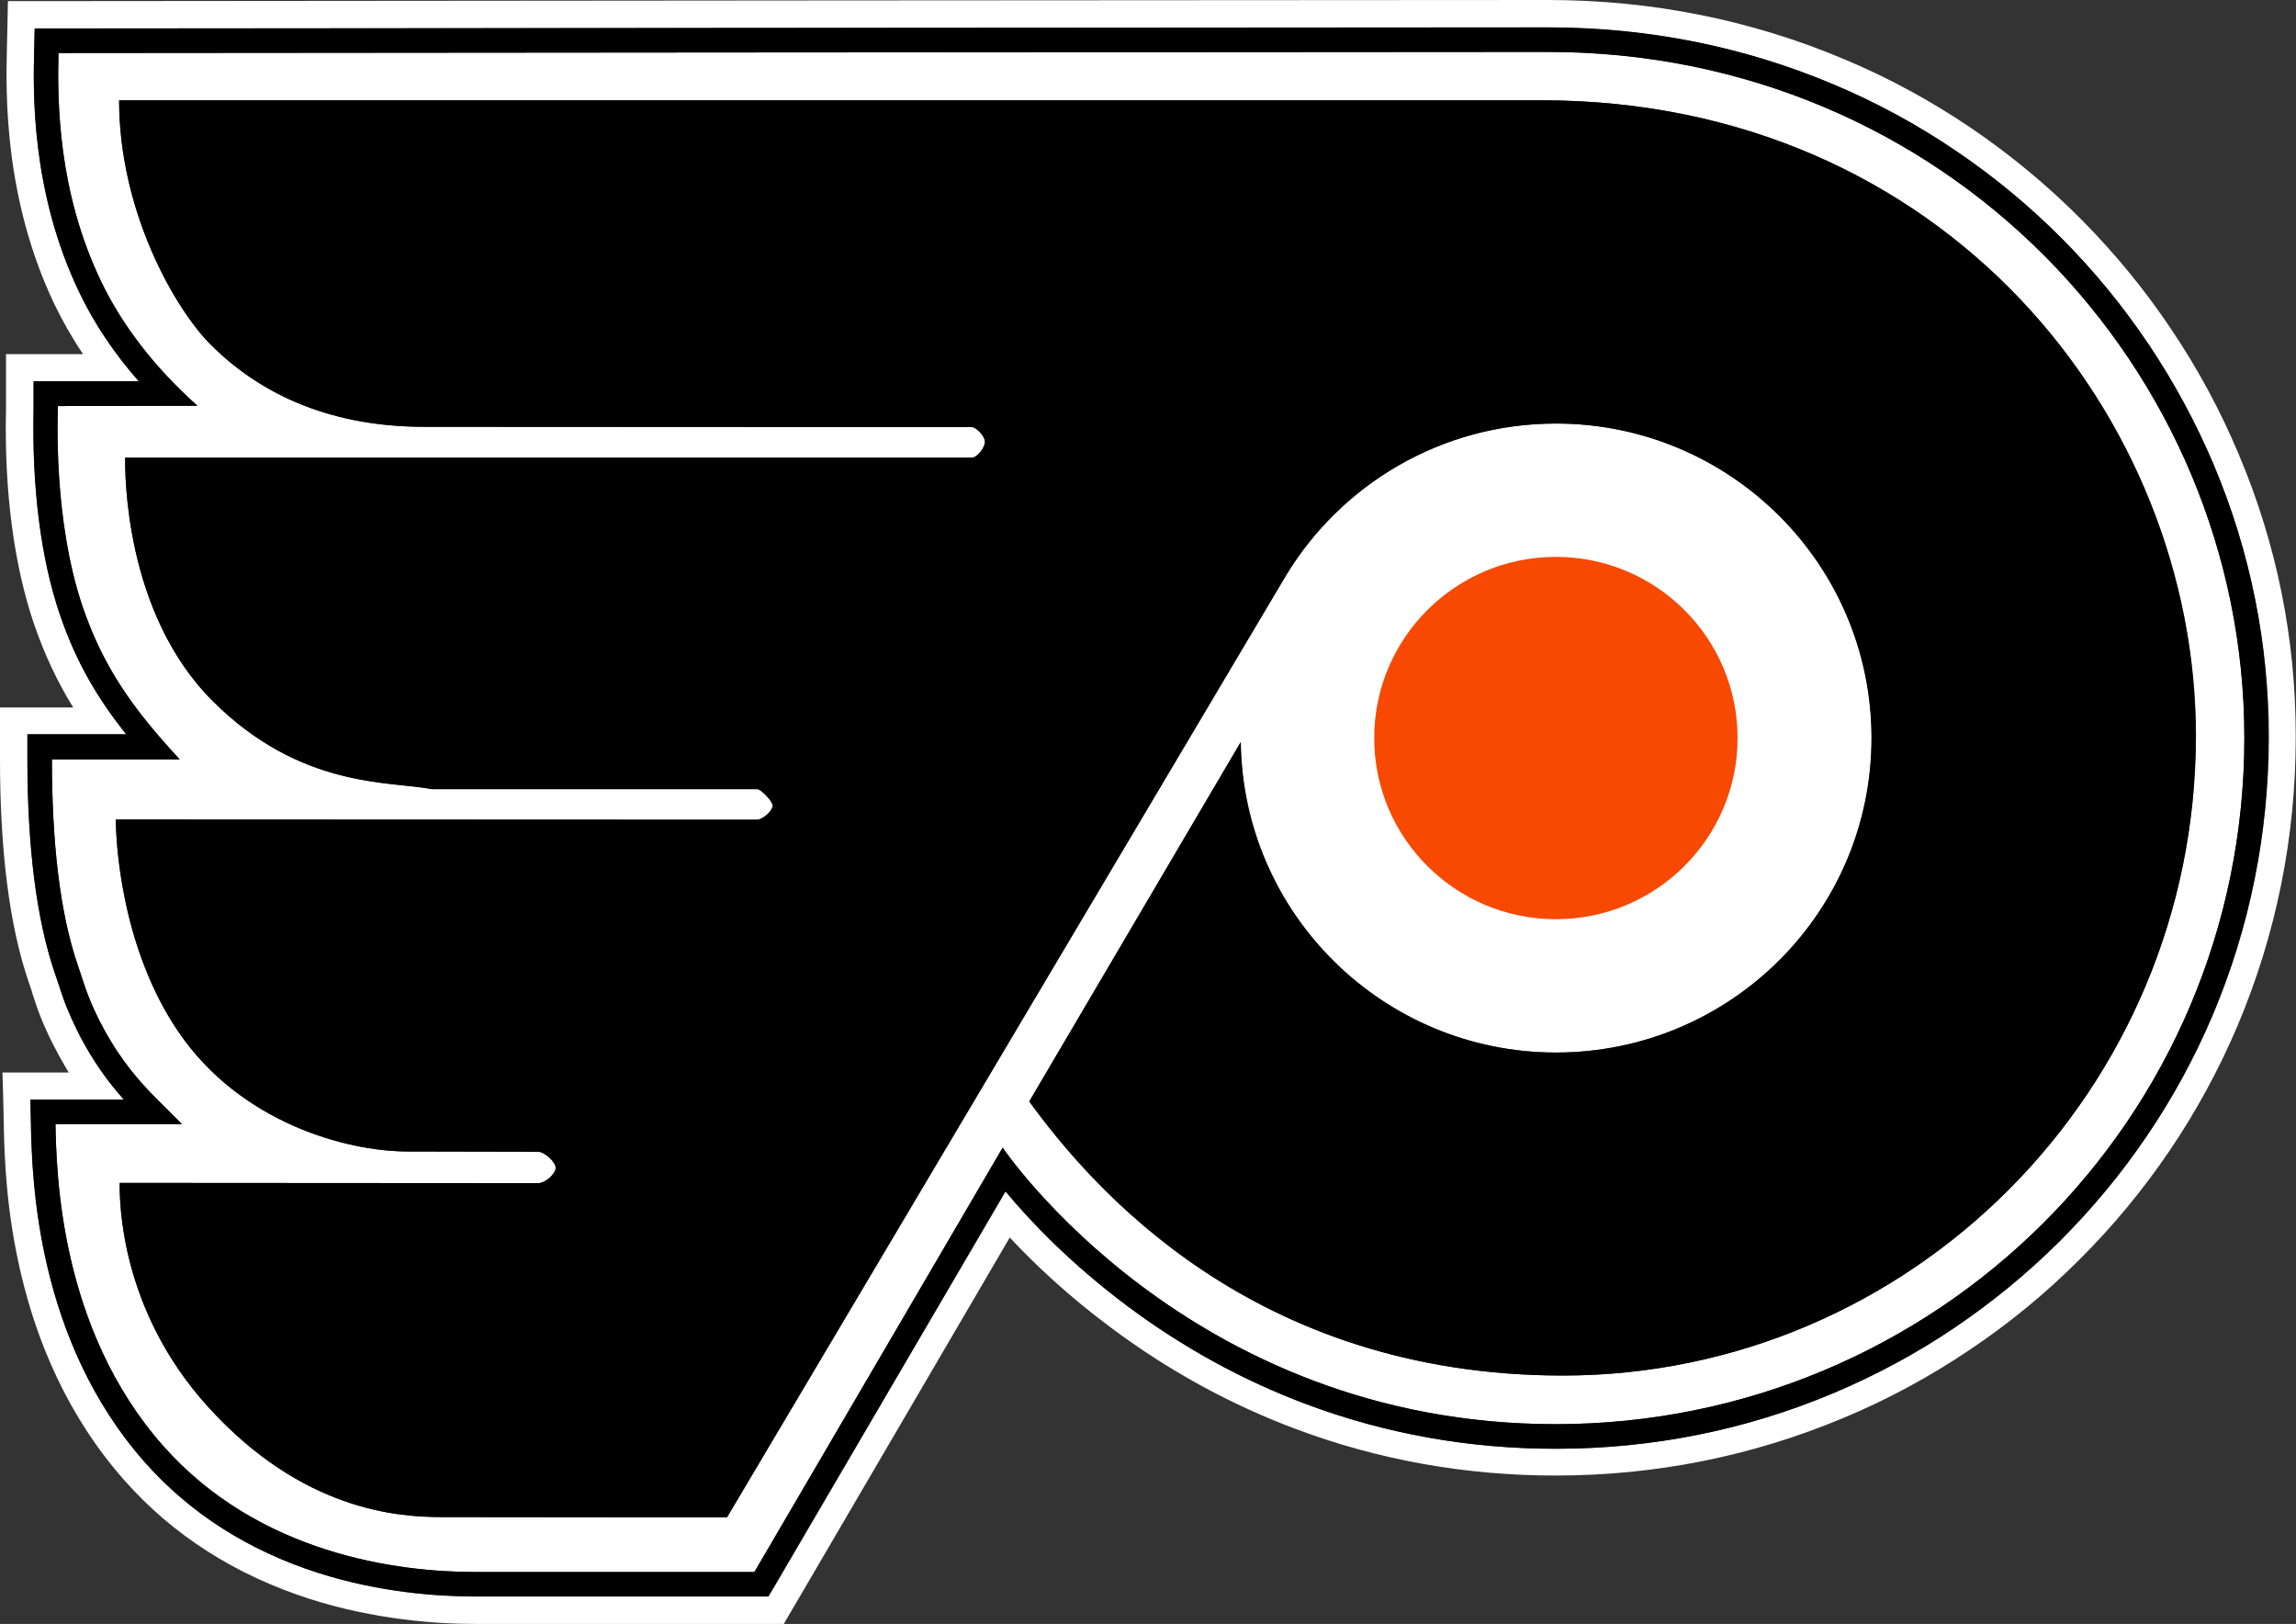
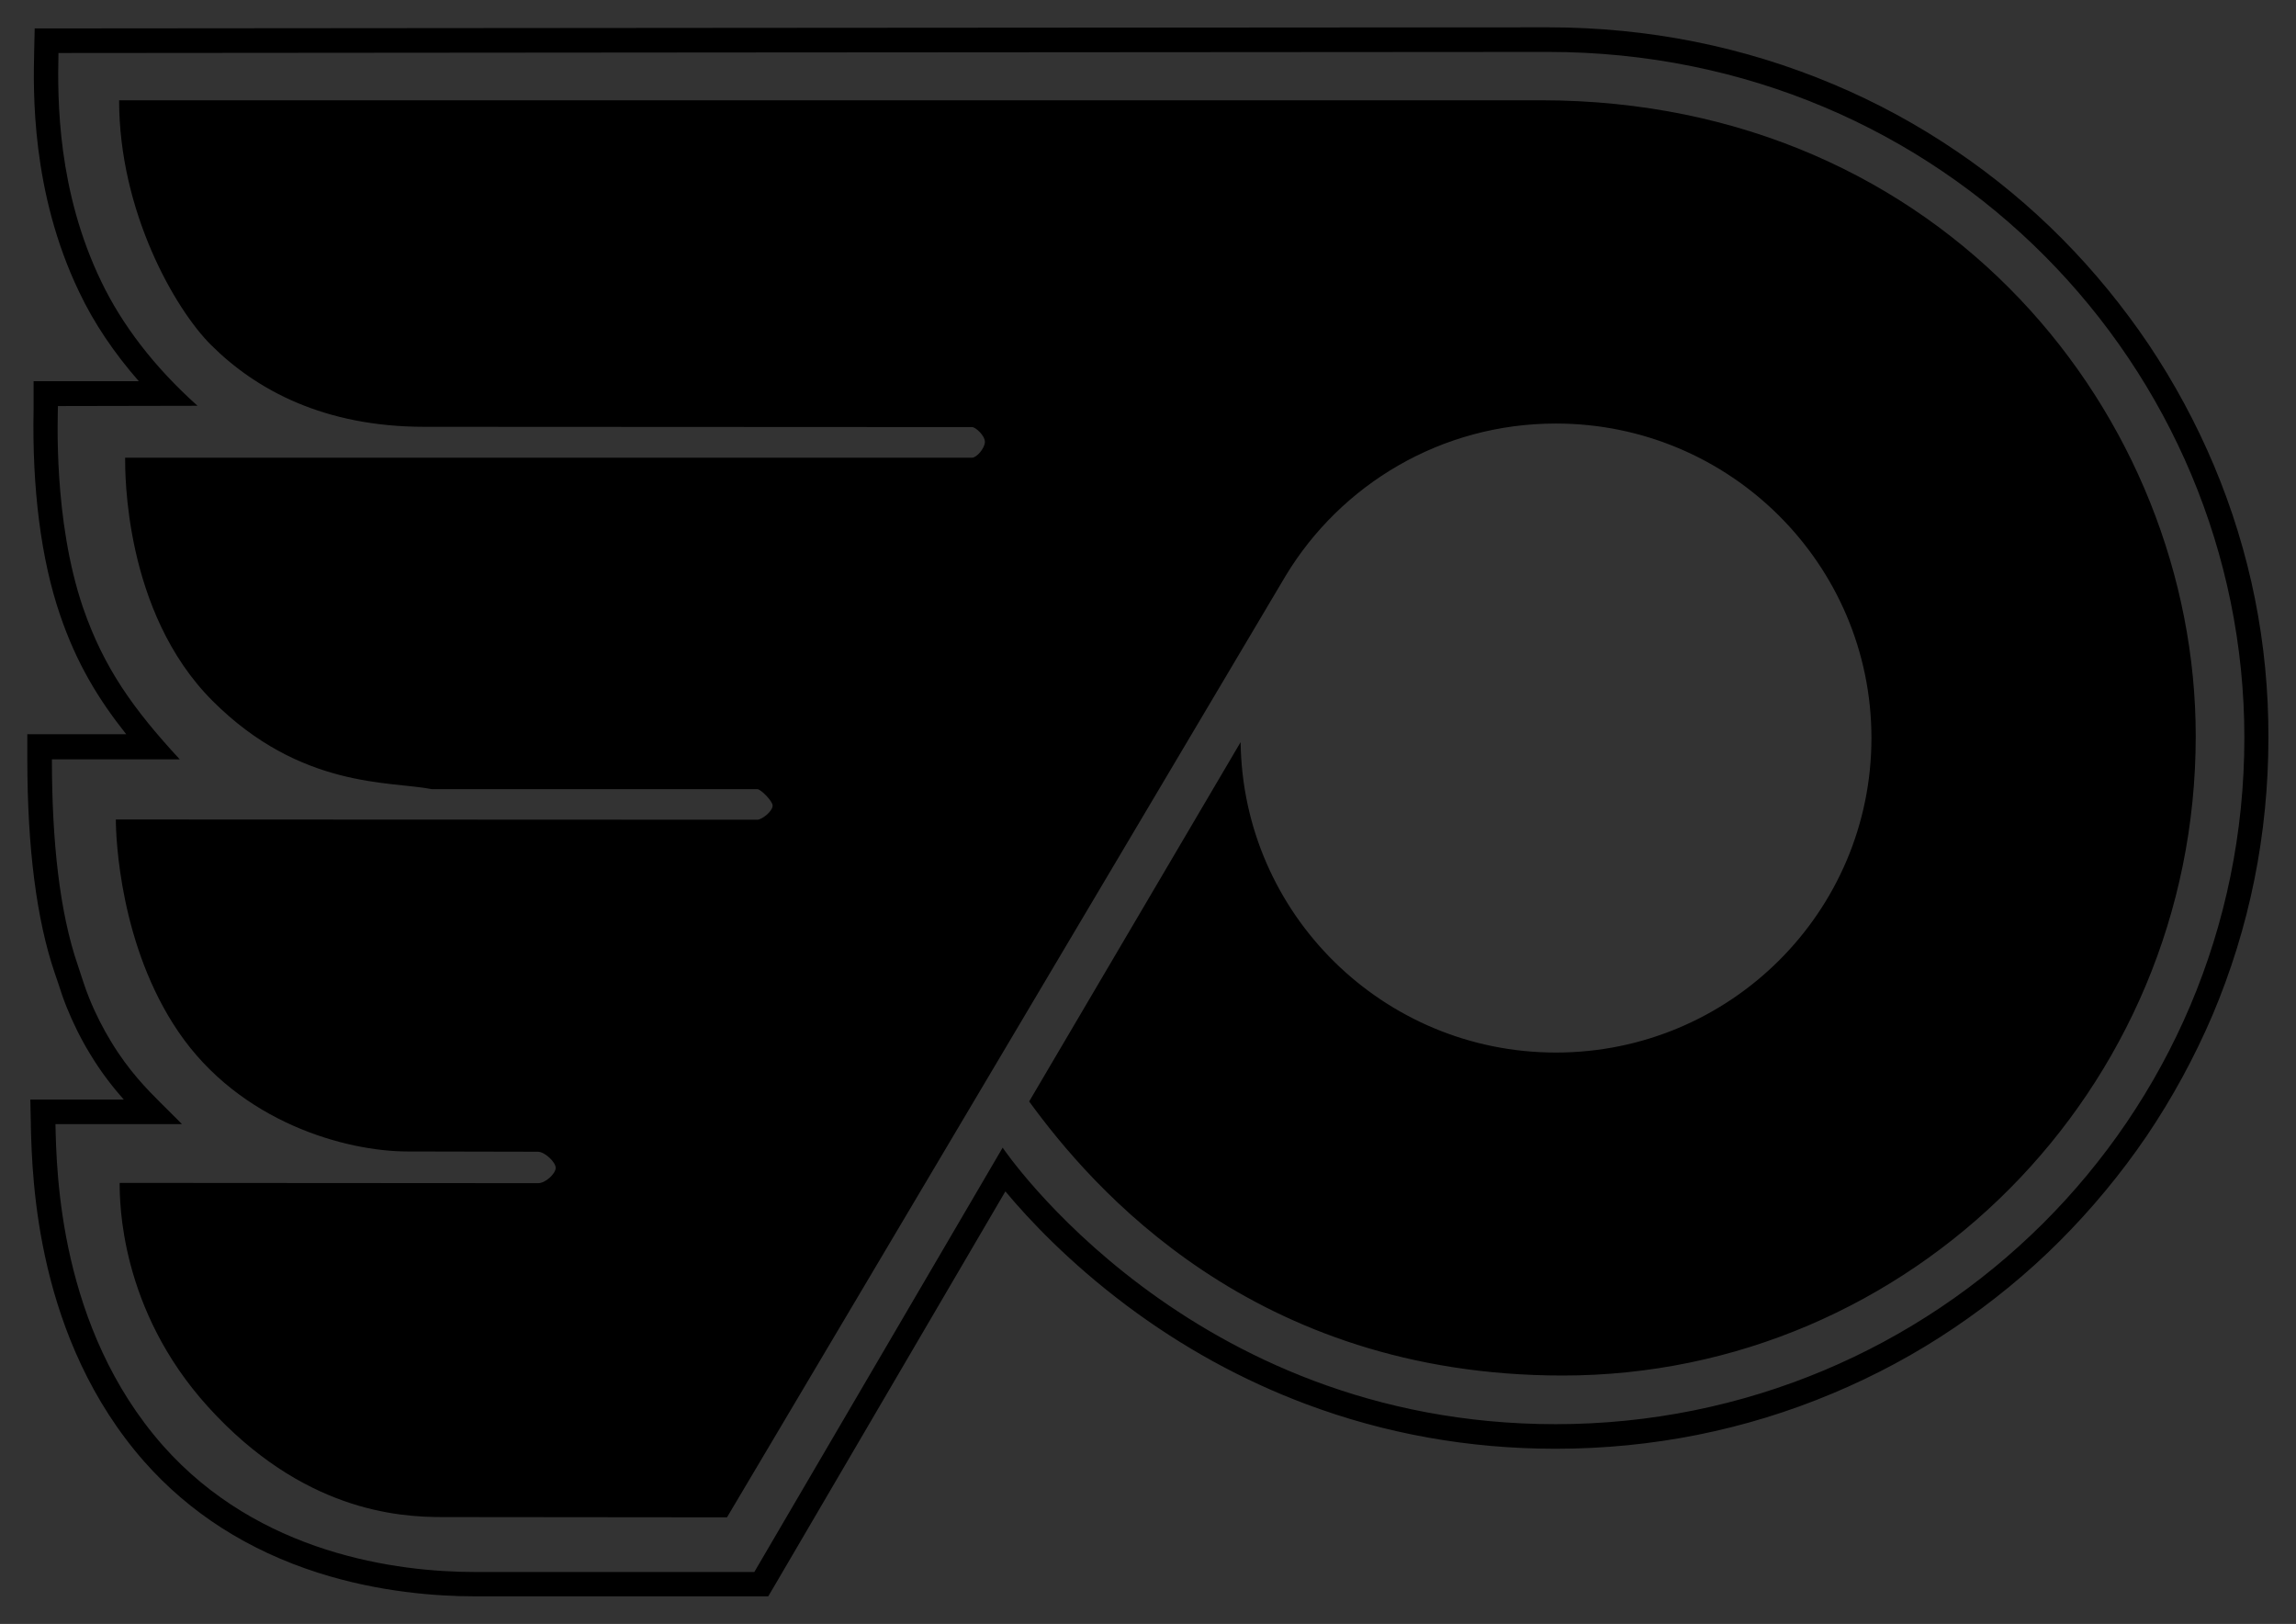
<svg xmlns="http://www.w3.org/2000/svg" version="1.1" id="Layer_1" x="0px" y="0px" viewBox="0 0 840.4 594.3" style="enable-background:new 0 0 840.4 594.3;" xml:space="preserve">
  <rect x="0" y="0" width="840.4" height="594.3" fill="#333333" stroke="none" />
  <style type="text/css">
	.st0{fill:#FFFFFF;}
	.st1{fill:#F74902;}
</style>
  <g id="XMLID_1_">
-     <path class="st0" d="M819.5,166.4c-6.7-16-15-31.4-24.7-45.8c-9.6-14.4-20.7-27.9-32.9-40.2C749.6,68,736.1,56.8,721.7,47   c-14.6-9.9-30.3-18.5-46.6-25.3C641,7.3,604.5,0,566.6,0C508.5,0,104.1,0.3,23.7,0.4l-2.3,0l-8.7,0l-9.8,0l-0.2,9.8l-0.2,8.7   c-0.3,14.6-1.2,53.4,17.4,92.4c3,6.2,6.5,12.4,10.5,18.3l-9.3,0l-8.9,0l-10,0v10v8.9c0,0.2,0,0.6,0,1c-0.7,30.1,2.9,57.4,10.3,79   c3.8,11,8.4,20.9,14.3,30.4H19h-9H0v10v9c0,33.7,3.5,61.1,10.5,81.5c0.4,1.2,0.8,2.4,1.2,3.5l0,0.2c1,3,2,6.2,3.3,9.4   c2.5,6.2,5.7,12.5,9.2,18.4c0.3,0.5,0.6,1.1,1,1.6h-5h-9.2H0.9l0.3,10.3l0.2,9.2l0,0.7c0.5,20.1,2,81.3,44,128.9   c17.8,20.2,40.7,34.8,68.1,43.6c23.6,7.5,45.8,9.1,60.2,9.1h102.4h5.1h5.7l2.9-5l2.6-4.4l77.2-132c9,9.6,21.2,21.2,36.8,32.8   c21.1,15.8,43.9,28.3,68,37.3c30.1,11.3,62,17,95,17c36.6,0,72-7.1,105.4-21.1c16.1-6.7,31.6-15.1,46-24.8   c14.4-9.6,27.9-20.7,40.1-32.9c12.3-12.2,23.4-25.6,33.1-39.9c9.8-14.4,18.2-29.9,25-45.9c14.1-33.4,21.3-68.9,21.3-105.5   C840.4,234.2,833.4,199.3,819.5,166.4z M809.9,371.6c-6.5,15.4-14.6,30.3-24.1,44.2c-9.3,13.8-20.1,26.7-31.9,38.5   c-11.8,11.7-24.8,22.4-38.6,31.7c-13.9,9.4-28.9,17.4-44.3,23.9c-32.1,13.5-66.3,20.3-101.5,20.3c-31.7,0-62.5-5.5-91.5-16.4   c-23.2-8.7-45.2-20.8-65.5-36c-21.2-15.8-36-31.6-44.4-41.8l-84.2,143.9l-2.6,4.4h-5.1H173.8c-13.8,0-34.9-1.5-57.2-8.6   c-25.7-8.2-47.1-21.9-63.7-40.7c-39.6-44.9-41-103.3-41.5-122.6l0-0.7l-0.2-9.2h9.2h25c-3.8-4.3-8.2-9.8-12.4-16.8   c-3.3-5.4-6.2-11.3-8.5-17c-1.2-3-2.2-5.9-3.1-8.8c-0.4-1.2-0.8-2.5-1.3-3.8c-6.6-19.3-10-45.7-10-78.3v-9h9h27.1   c-10.2-12.8-18.2-26.1-24.2-43.6c-7-20.4-10.4-46.5-9.7-75.5c0-0.5,0-1,0-1.2v-8.9l8.9,0l29.6,0c-9.1-10.3-16.4-21.3-21.8-32.6   C11.3,70.2,12.1,33.1,12.5,19.2l0.2-8.7l8.7,0c4.8,0,481.9-0.4,545.2-0.4c36.5,0,71.7,7,104.6,20.9c15.7,6.6,30.8,14.8,44.9,24.4   c13.9,9.4,26.9,20.2,38.8,32.1c11.8,11.8,22.4,24.8,31.7,38.7c9.3,13.9,17.3,28.7,23.8,44.1c13.3,31.7,20.1,65.3,20.1,99.7   C830.4,305.2,823.5,339.4,809.9,371.6z M566.6,19c-64,0-545.2,0.4-545.2,0.4C21,36.9,21.1,70,37,103.1   c7.5,15.7,19.2,31.1,35.2,45.4l-51.1,0.1c0,3.6-1.8,41.6,9.2,73.8c7.6,22,18.2,37,35.4,55.5H19c0,29.9,2.8,55.9,9.5,75.4   c1.5,4.2,2.6,8.2,4.2,12.1c2.3,5.7,5.1,11.1,7.9,15.7c6.6,10.8,13.4,17.8,18.2,22.5c5.3,5.2,7.8,7.8,7.8,7.8H20.3   C20.7,429,21.7,486,59.6,529c35.1,39.8,86,46.3,114.2,46.3h102.4L367,420c0,0,68,101.2,202.4,101.2   c139.1,0,252.1-111.7,252.1-251.2C821.5,134.8,711.8,19,566.6,19z M572.1,503.4c-113.5,0-172.4-68.9-195.3-100.3l77.4-131.5   c0.8,62.9,52.2,113.6,115.4,113.6c63.8,0,115.5-51.5,115.5-115.1c0-63.5-51.7-115.1-115.5-115.1c-42,0-78.7,22.3-98.9,55.7v0   L266.1,555.3l-104.4-0.1c-16.2,0-51.1-2.4-85.5-40.3c-32.4-35.7-32.4-75.2-32.4-82c0,0,150.4,0.1,153.2,0.1c2.7,0,6.4-3.5,6.4-5.6   c0-2.1-4-5.9-6.5-5.9c-2.5,0-47.7-0.1-47.7-0.1c-22.5,0-61.3-10.6-83.9-43.8c-21.4-31.4-22.9-70.9-22.9-77.7l234.8,0.1   c1.6,0,5.6-3,5.6-5.2c0-1.6-4.3-6-5.6-6H158c-15-3-47.9,0-80.2-32.3c-32.5-32.5-32-83.9-32-89h310c1.7,0,4.7-3.5,4.7-5.8   c0-2.3-3.4-5.4-4.7-5.4c-0.8,0-200.4-0.1-200.4-0.1c-36.8,0-61.7-13.5-78.3-30.1c-13-13-33.5-48.6-33.5-89.4c0,0,460.8,0,520.6,0   c147.5,0,239.6,116,239.6,232.6C803.7,399.2,699.2,503.4,572.1,503.4z" />
    <path d="M810.3,170.2c-6.5-15.4-14.5-30.2-23.8-44.1c-9.3-13.8-20-26.9-31.7-38.7C743,75.5,730,64.7,716.1,55.3   c-14.1-9.6-29.2-17.8-44.9-24.4C638.3,17,603.1,10,566.6,10c-63.3,0-540.4,0.4-545.2,0.4l-8.7,0l-0.2,8.7c-0.3,14-1.2,51,16.5,87.8   c5.4,11.4,12.8,22.3,21.8,32.6l-29.6,0l-8.9,0v8.9c0,0.2,0,0.7,0,1.2c-0.6,29,2.7,55.1,9.7,75.5c6,17.6,14,30.8,24.2,43.6H19h-9v9   c0,32.6,3.4,58.9,10,78.3c0.4,1.3,0.9,2.5,1.3,3.8c0.9,2.9,1.9,5.8,3.1,8.8c2.3,5.7,5.2,11.6,8.5,17c4.2,7,8.6,12.5,12.4,16.8h-25   h-9.2l0.2,9.2l0,0.7c0.5,19.2,2,77.7,41.5,122.6c16.6,18.8,38,32.5,63.7,40.7c22.3,7.1,43.4,8.6,57.2,8.6h102.4h5.1l2.6-4.4   L368,436c8.4,10.1,23.2,25.9,44.4,41.8c20.3,15.2,42.3,27.3,65.5,36c29,10.9,59.7,16.4,91.5,16.4c35.2,0,69.4-6.8,101.5-20.3   c15.5-6.5,30.4-14.5,44.3-23.9c13.8-9.3,26.8-19.9,38.6-31.7c11.8-11.8,22.5-24.7,31.9-38.5c9.4-13.9,17.5-28.8,24.1-44.2   c13.6-32.1,20.5-66.3,20.5-101.6C830.4,235.5,823.7,202,810.3,170.2z M569.4,521.2C435,521.2,367,420,367,420l-90.9,155.3H173.8   c-28.2,0-79-6.5-114.2-46.3c-37.9-43-38.9-100-39.3-117.6h46.3c0,0-2.5-2.6-7.8-7.8c-4.8-4.8-11.7-11.7-18.2-22.5   c-2.8-4.6-5.6-10-7.9-15.7c-1.6-3.9-2.8-7.9-4.2-12.1c-6.7-19.4-9.5-45.5-9.5-75.4h46.8c-17.1-18.5-27.8-33.5-35.4-55.5   c-11-32.2-9.2-70.2-9.2-73.8l51.1-0.1c-16-14.3-27.7-29.8-35.2-45.4C21.1,70,21,36.9,21.4,19.4c0,0,481.2-0.4,545.2-0.4   c145.3,0,254.9,115.8,254.9,251C821.5,409.5,708.5,521.2,569.4,521.2z M803.7,269.4c0,129.8-104.5,234-231.7,234   c-113.5,0-172.4-68.9-195.3-100.3l77.4-131.5c0.8,62.9,52.2,113.6,115.4,113.6c63.8,0,115.5-51.5,115.5-115.1   c0-63.5-51.7-115.1-115.5-115.1c-42,0-78.7,22.3-98.9,55.7v0L266.1,555.3l-104.4-0.1c-16.2,0-51.1-2.4-85.5-40.3   c-32.4-35.7-32.4-75.2-32.4-82c0,0,150.4,0.1,153.2,0.1c2.7,0,6.4-3.5,6.4-5.6c0-2.1-4-5.9-6.5-5.9c-2.5,0-47.7-0.1-47.7-0.1   c-22.5,0-61.3-10.6-83.9-43.8c-21.4-31.4-22.9-70.9-22.9-77.7l234.8,0.1c1.6,0,5.6-3,5.6-5.2c0-1.6-4.3-6-5.6-6H158   c-15-3-47.9,0-80.2-32.3c-32.5-32.5-32-83.9-32-89h310c1.7,0,4.7-3.5,4.7-5.8c0-2.3-3.4-5.4-4.7-5.4c-0.8,0-200.4-0.1-200.4-0.1   c-36.8,0-61.7-13.5-78.3-30.1c-13-13-33.5-48.6-33.5-89.4c0,0,460.8,0,520.6,0C711.7,36.8,803.7,152.8,803.7,269.4z" />
-     <path id="XMLID_10_" class="st1" d="M636,270.1c0,36.6-29.8,66.3-66.5,66.3c-36.7,0-66.5-29.7-66.5-66.3   c0-36.6,29.8-66.3,66.5-66.3C606.2,203.8,636,233.5,636,270.1" />
  </g>
</svg>